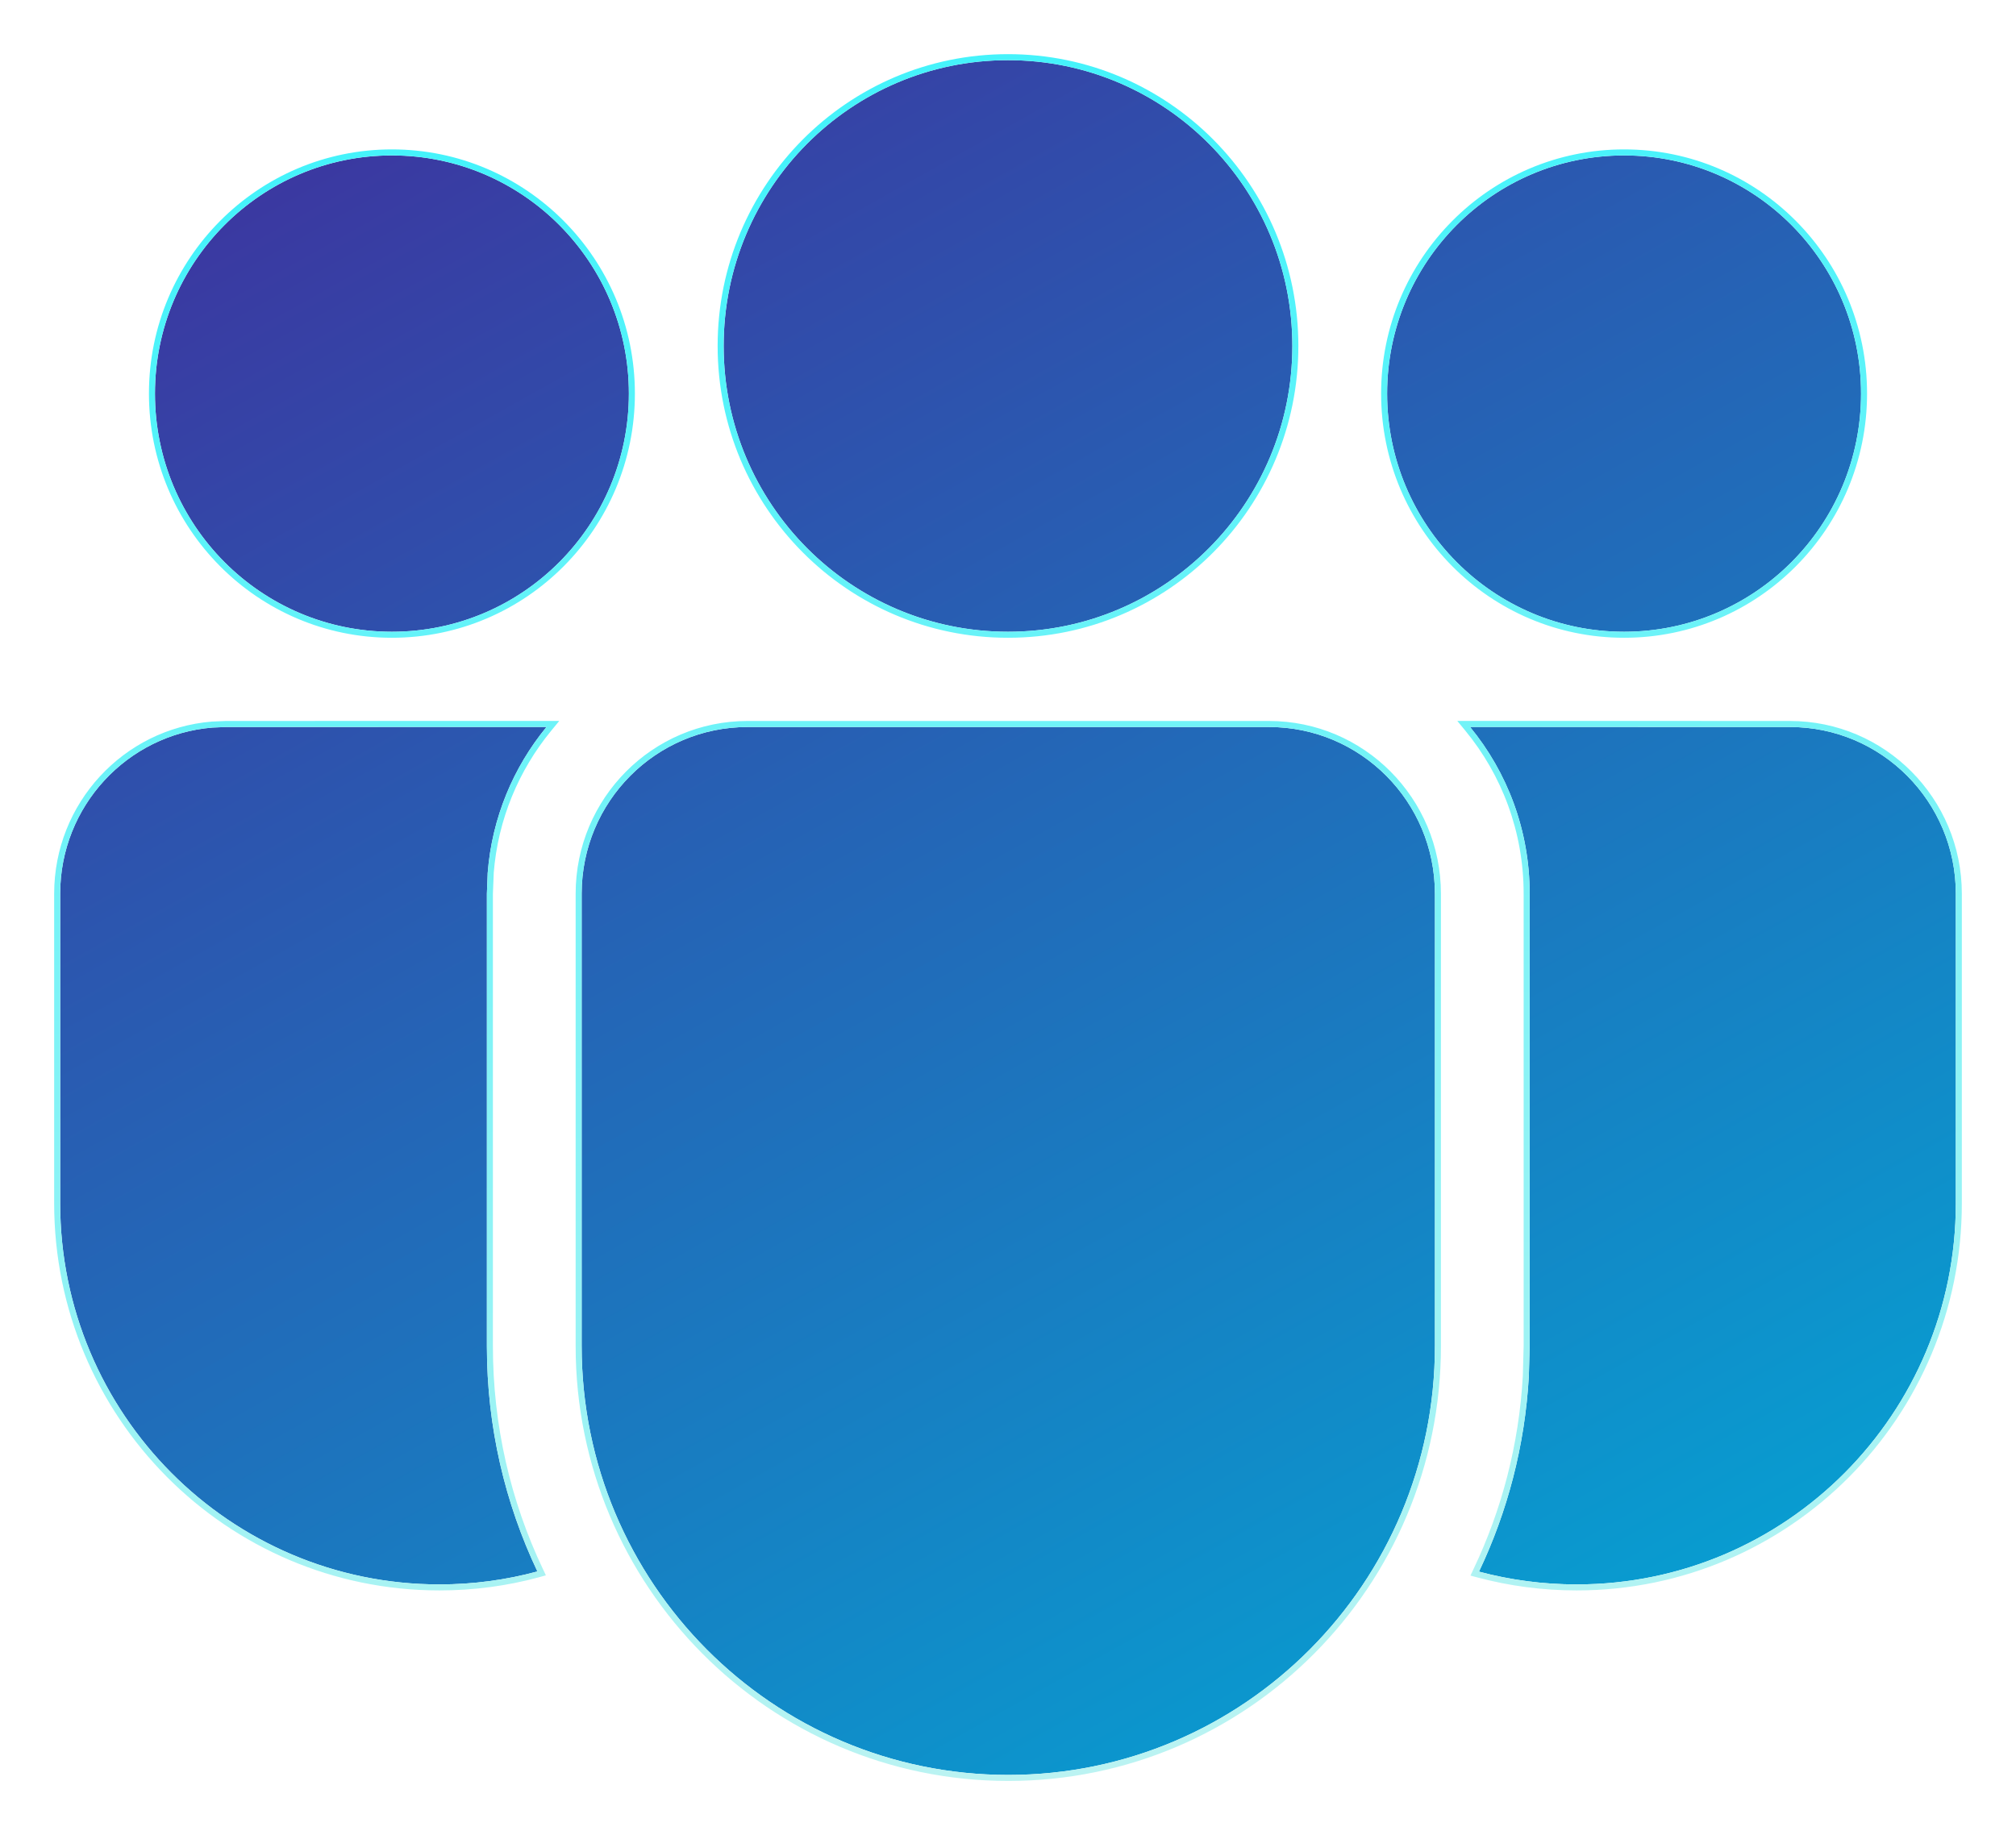
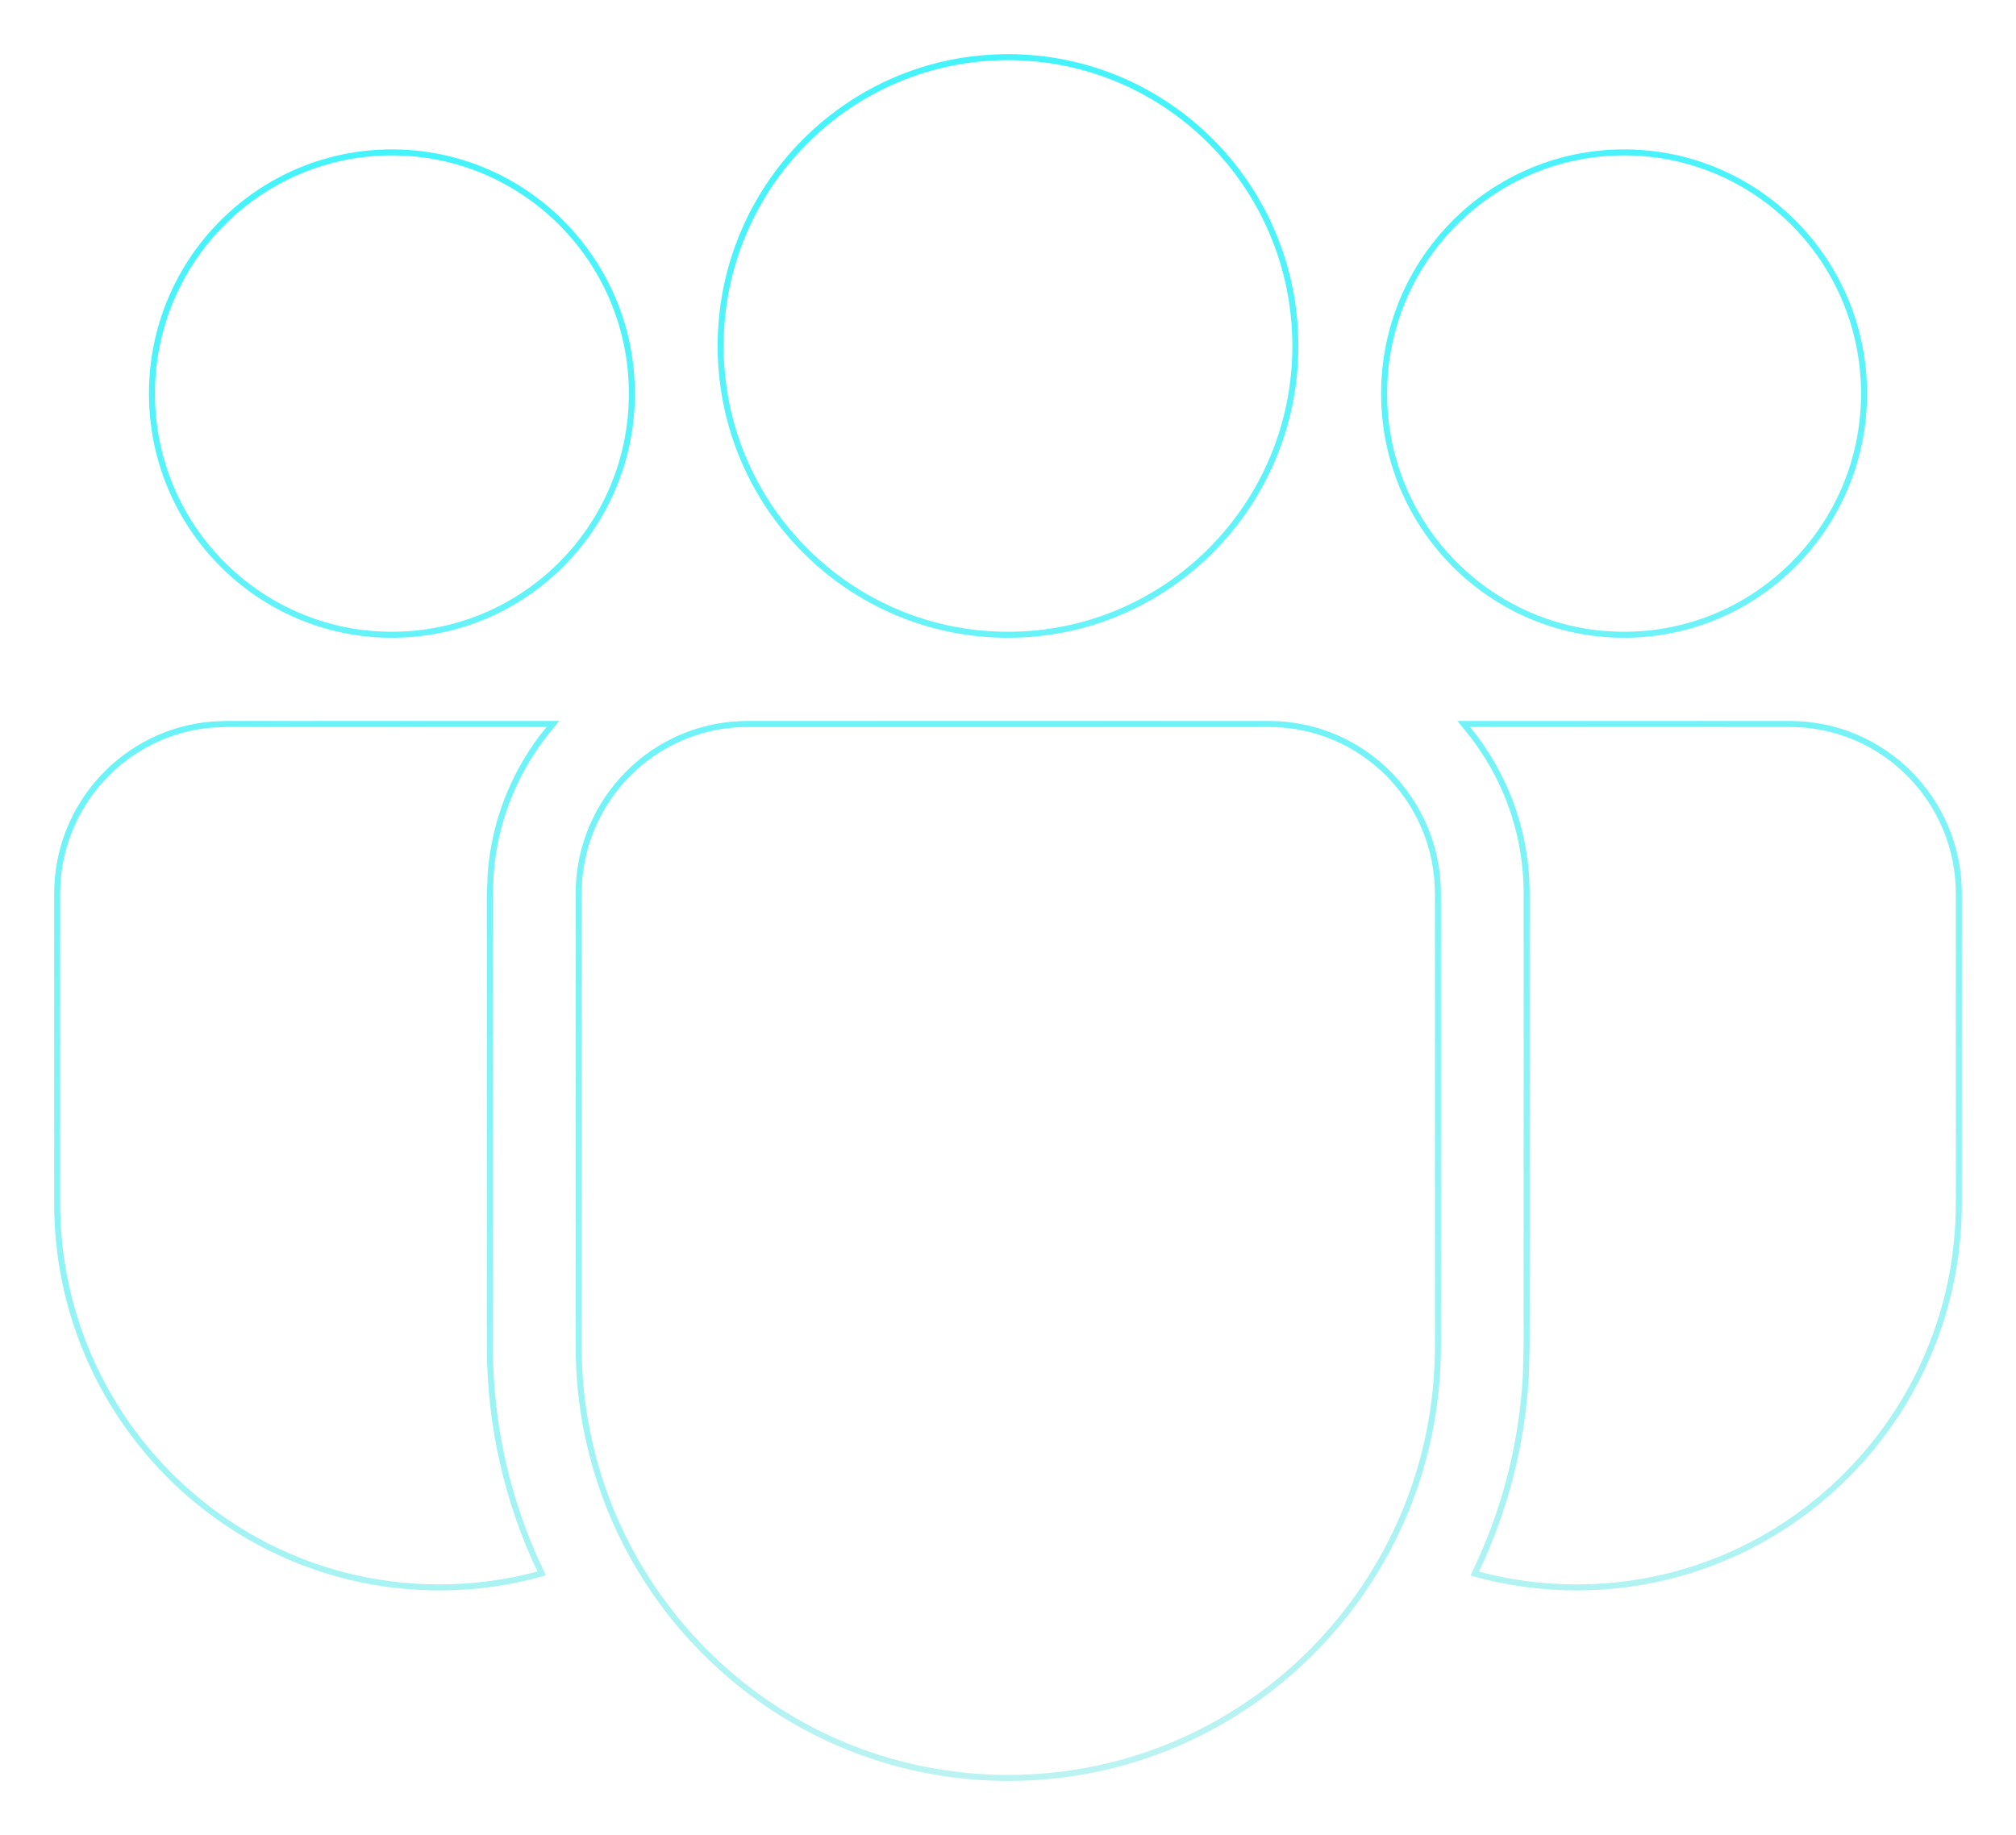
<svg xmlns="http://www.w3.org/2000/svg" width="67" height="61" viewBox="0 0 67 61" fill="none">
  <g filter="url(#filter0_d_26980_27632)">
-     <path d="M42.175 23.167C45.22 23.167 47.688 25.648 47.688 28.708V43.747C47.688 51.619 41.34 58 33.509 58C25.679 58 19.331 51.619 19.331 43.747V28.708C19.331 25.648 21.799 23.167 24.844 23.167H42.175ZM18.163 23.164C17.063 24.502 16.352 26.178 16.208 28.013L16.181 28.708V43.747C16.181 46.428 16.784 48.967 17.86 51.236C16.823 51.518 15.731 51.667 14.604 51.667C7.643 51.667 2 45.994 2 38.996V28.708C2 25.801 4.227 23.416 7.06 23.185L7.513 23.167L18.163 23.164ZM48.855 23.164L59.487 23.167C62.532 23.167 65 25.648 65 28.708V39C65 45.996 59.359 51.667 52.4 51.667C51.277 51.667 50.189 51.519 49.153 51.242C50.099 49.254 50.679 47.06 50.81 44.746L50.838 43.747V28.708C50.838 26.602 50.094 24.67 48.855 23.164ZM33.5 1C38.719 1 42.95 5.253 42.95 10.5C42.95 15.747 38.719 20 33.5 20C28.281 20 24.05 15.747 24.05 10.5C24.05 5.253 28.281 1 33.5 1ZM53.975 4.167C58.324 4.167 61.85 7.711 61.85 12.083C61.85 16.456 58.324 20 53.975 20C49.626 20 46.1 16.456 46.1 12.083C46.1 7.711 49.626 4.167 53.975 4.167ZM13.025 4.167C17.374 4.167 20.9 7.711 20.9 12.083C20.9 16.456 17.374 20 13.025 20C8.676 20 5.15 16.456 5.15 12.083C5.15 7.711 8.676 4.167 13.025 4.167Z" fill="url(#paint0_linear_26980_27632)" />
    <path d="M42.175 23.066C45.275 23.066 47.788 25.593 47.788 28.708V43.747C47.788 51.673 41.396 58.099 33.51 58.1C25.624 58.1 19.232 51.673 19.231 43.747V28.708C19.232 25.593 21.744 23.066 24.844 23.066H42.175ZM18.375 23.064L18.241 23.227C17.154 24.55 16.451 26.203 16.308 28.016L16.309 28.017L16.281 28.712V43.747C16.281 46.413 16.88 48.938 17.95 51.193L18.001 51.301L17.886 51.333C16.841 51.617 15.739 51.767 14.604 51.767C7.587 51.766 1.9 46.048 1.9 38.996V28.708C1.901 25.748 4.168 23.32 7.053 23.085H7.057L7.509 23.066H7.513L18.163 23.064H18.375ZM48.855 23.064L59.487 23.066C62.587 23.066 65.099 25.593 65.1 28.708V39C65.1 46.05 59.415 51.766 52.4 51.767C51.269 51.767 50.171 51.618 49.127 51.339L49.011 51.308L49.062 51.199C50.004 49.222 50.581 47.041 50.71 44.74L50.737 43.747V28.708C50.737 26.626 50.002 24.716 48.778 23.227L48.644 23.064H48.855ZM13.025 4.066C17.43 4.067 21 7.656 21 12.083C21 16.51 17.43 20.099 13.025 20.1C8.62 20.1 5.05 16.51 5.05 12.083C5.05 7.656 8.621 4.066 13.025 4.066ZM33.5 0.9C38.775 0.9 43.05 5.199 43.05 10.5C43.05 15.801 38.775 20.1 33.5 20.1C28.225 20.1 23.95 15.801 23.95 10.5C23.95 5.199 28.225 0.9 33.5 0.9ZM53.975 4.066C58.38 4.066 61.95 7.656 61.95 12.083C61.95 16.51 58.38 20.1 53.975 20.1C49.57 20.099 46 16.51 46 12.083C46 7.656 49.57 4.067 53.975 4.066Z" stroke="url(#paint1_linear_26980_27632)" stroke-width="0.2" />
  </g>
  <defs>
    <filter id="filter0_d_26980_27632" x="0.797" y="0.8" width="65.406" height="59.4" filterUnits="userSpaceOnUse" color-interpolation-filters="sRGB">
      <feFlood flood-opacity="0" result="BackgroundImageFix" />
      <feColorMatrix in="SourceAlpha" type="matrix" values="0 0 0 0 0 0 0 0 0 0 0 0 0 0 0 0 0 0 127 0" result="hardAlpha" />
      <feOffset dy="1" />
      <feGaussianBlur stdDeviation="0.5" />
      <feComposite in2="hardAlpha" operator="out" />
      <feColorMatrix type="matrix" values="0 0 0 0 0 0 0 0 0 0 0 0 0 0 0 0 0 0 0.25 0" />
      <feBlend mode="normal" in2="BackgroundImageFix" result="effect1_dropShadow_26980_27632" />
      <feBlend mode="normal" in="SourceGraphic" in2="effect1_dropShadow_26980_27632" result="shape" />
    </filter>
    <linearGradient id="paint0_linear_26980_27632" x1="2.981" y1="1" x2="41.916" y2="70.4" gradientUnits="userSpaceOnUse">
      <stop stop-color="#402E9C" />
      <stop offset="1" stop-color="#01ABD7" />
    </linearGradient>
    <linearGradient id="paint1_linear_26980_27632" x1="33.516" y1="-17.358" x2="41.081" y2="62.212" gradientUnits="userSpaceOnUse">
      <stop offset="0.264" stop-color="#45F3FB" />
      <stop offset="1" stop-color="#C5F3F1" />
    </linearGradient>
  </defs>
</svg>